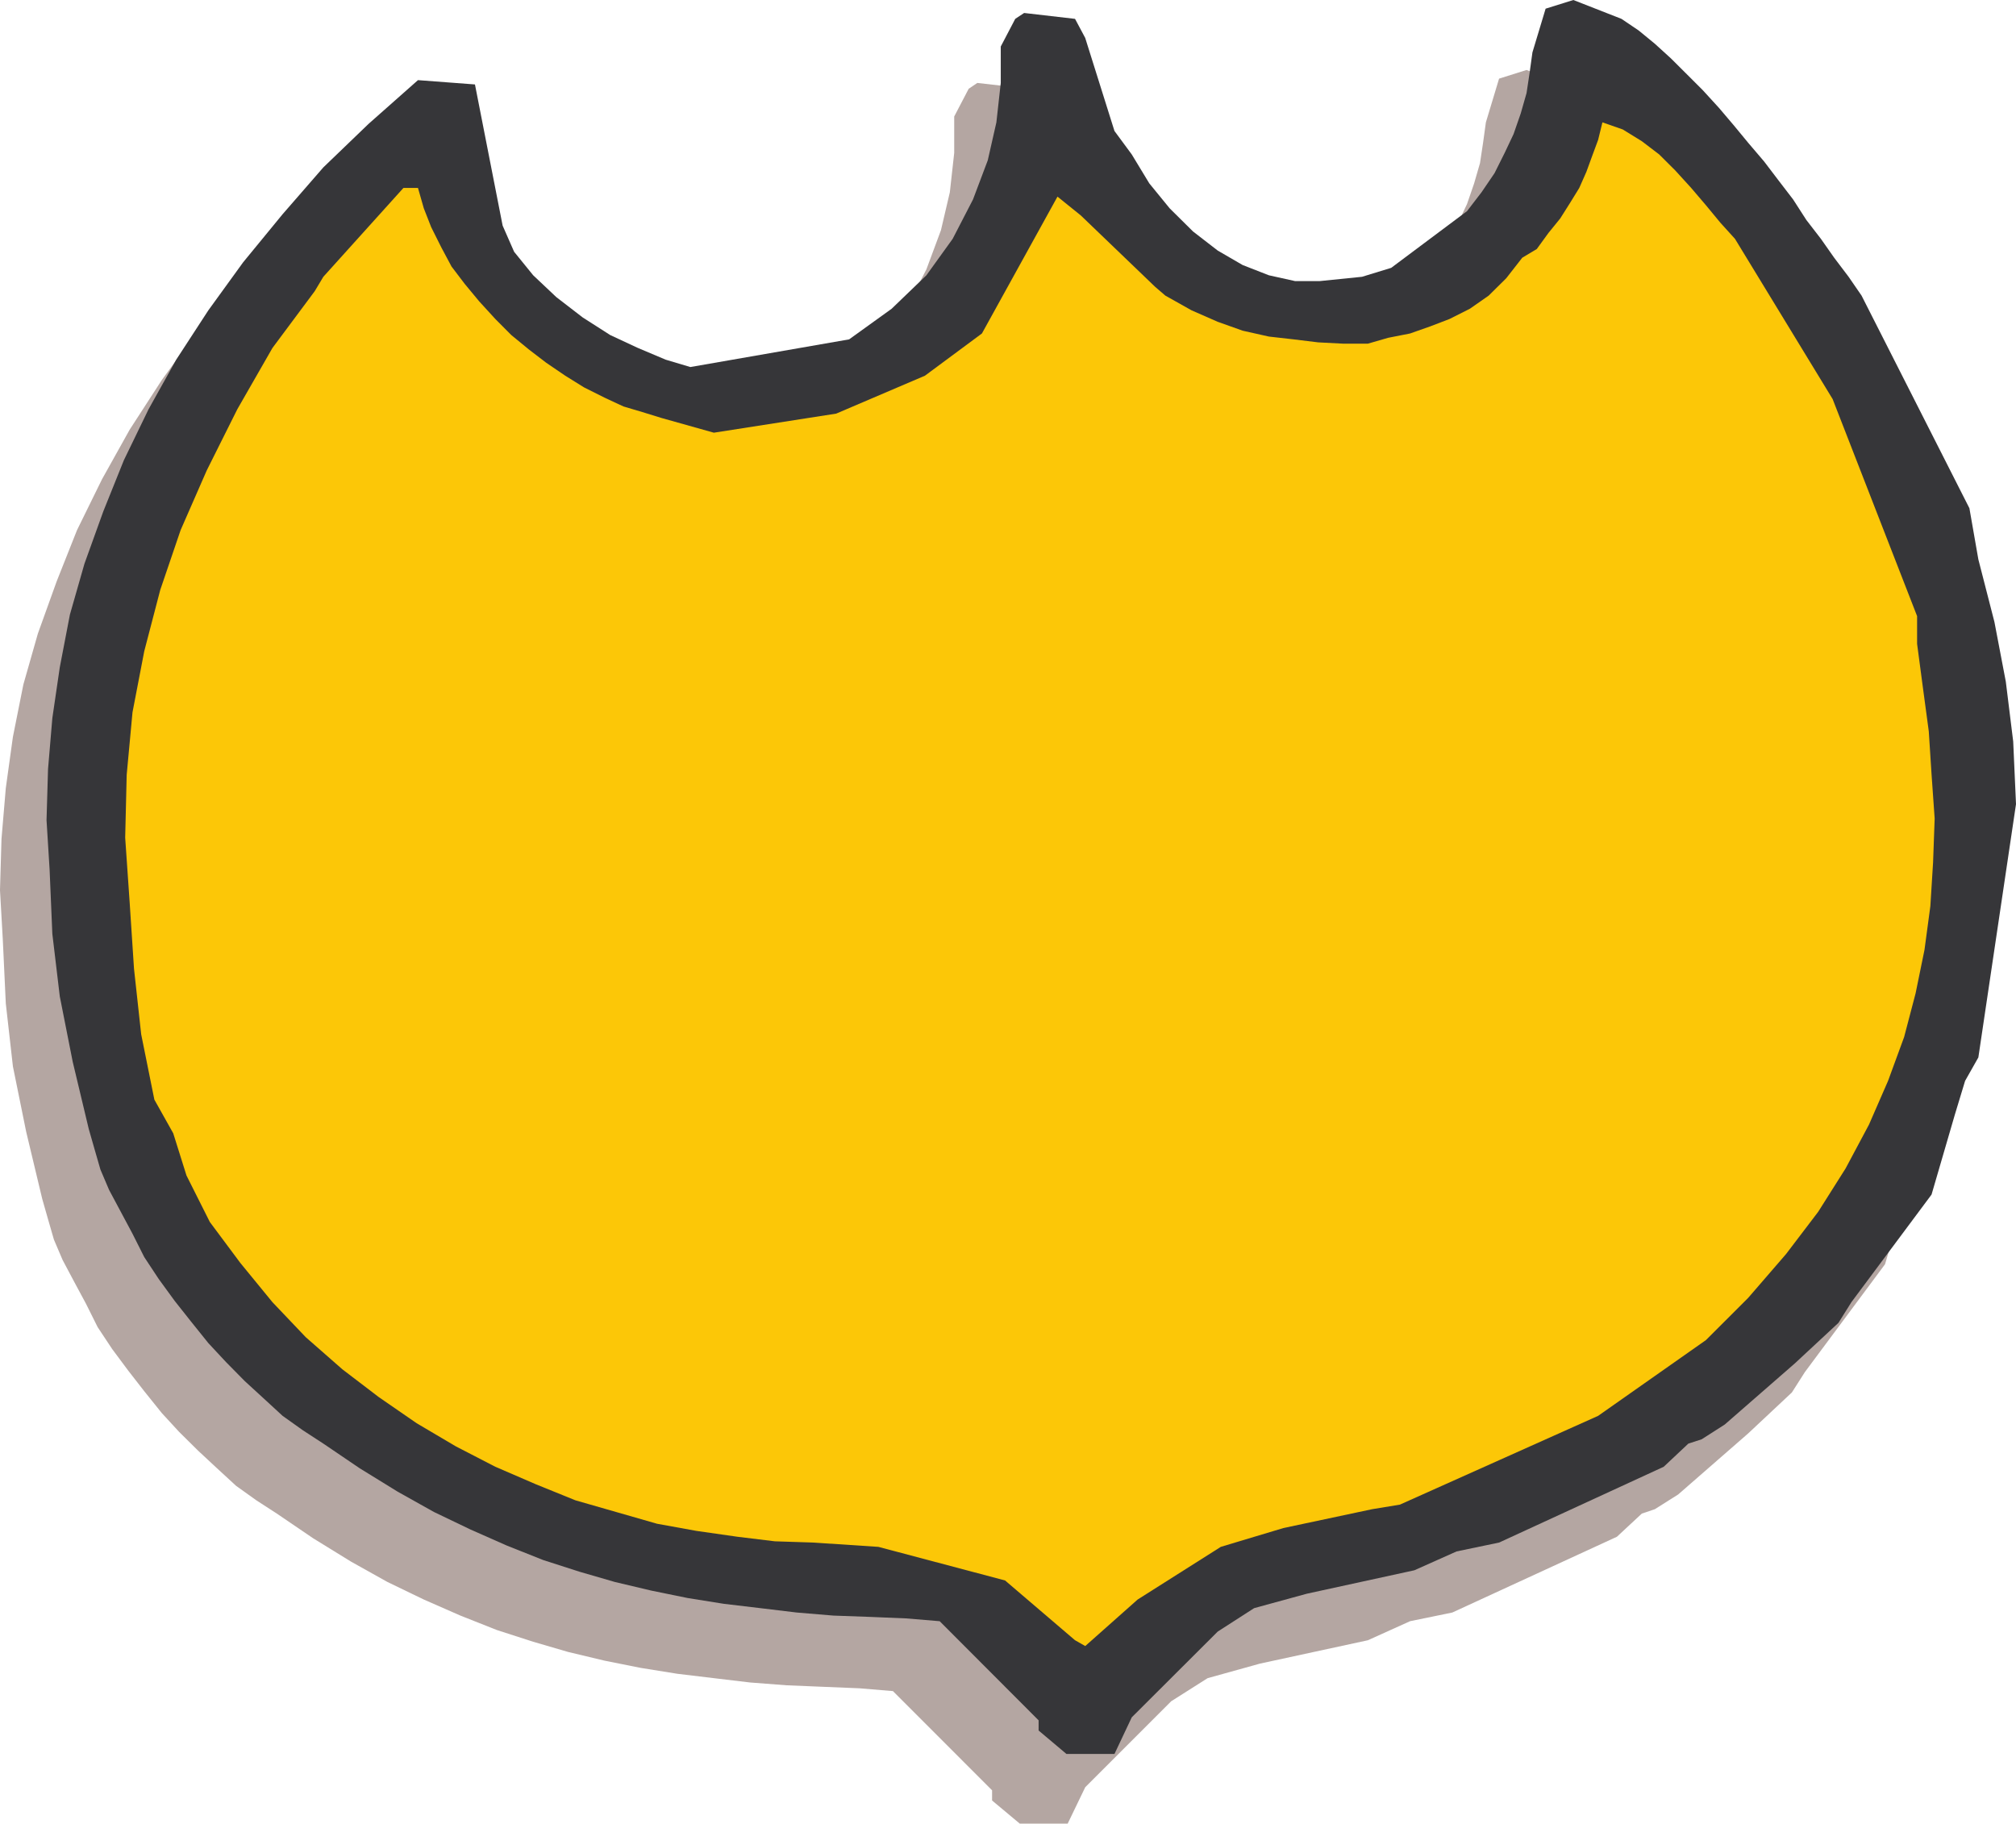
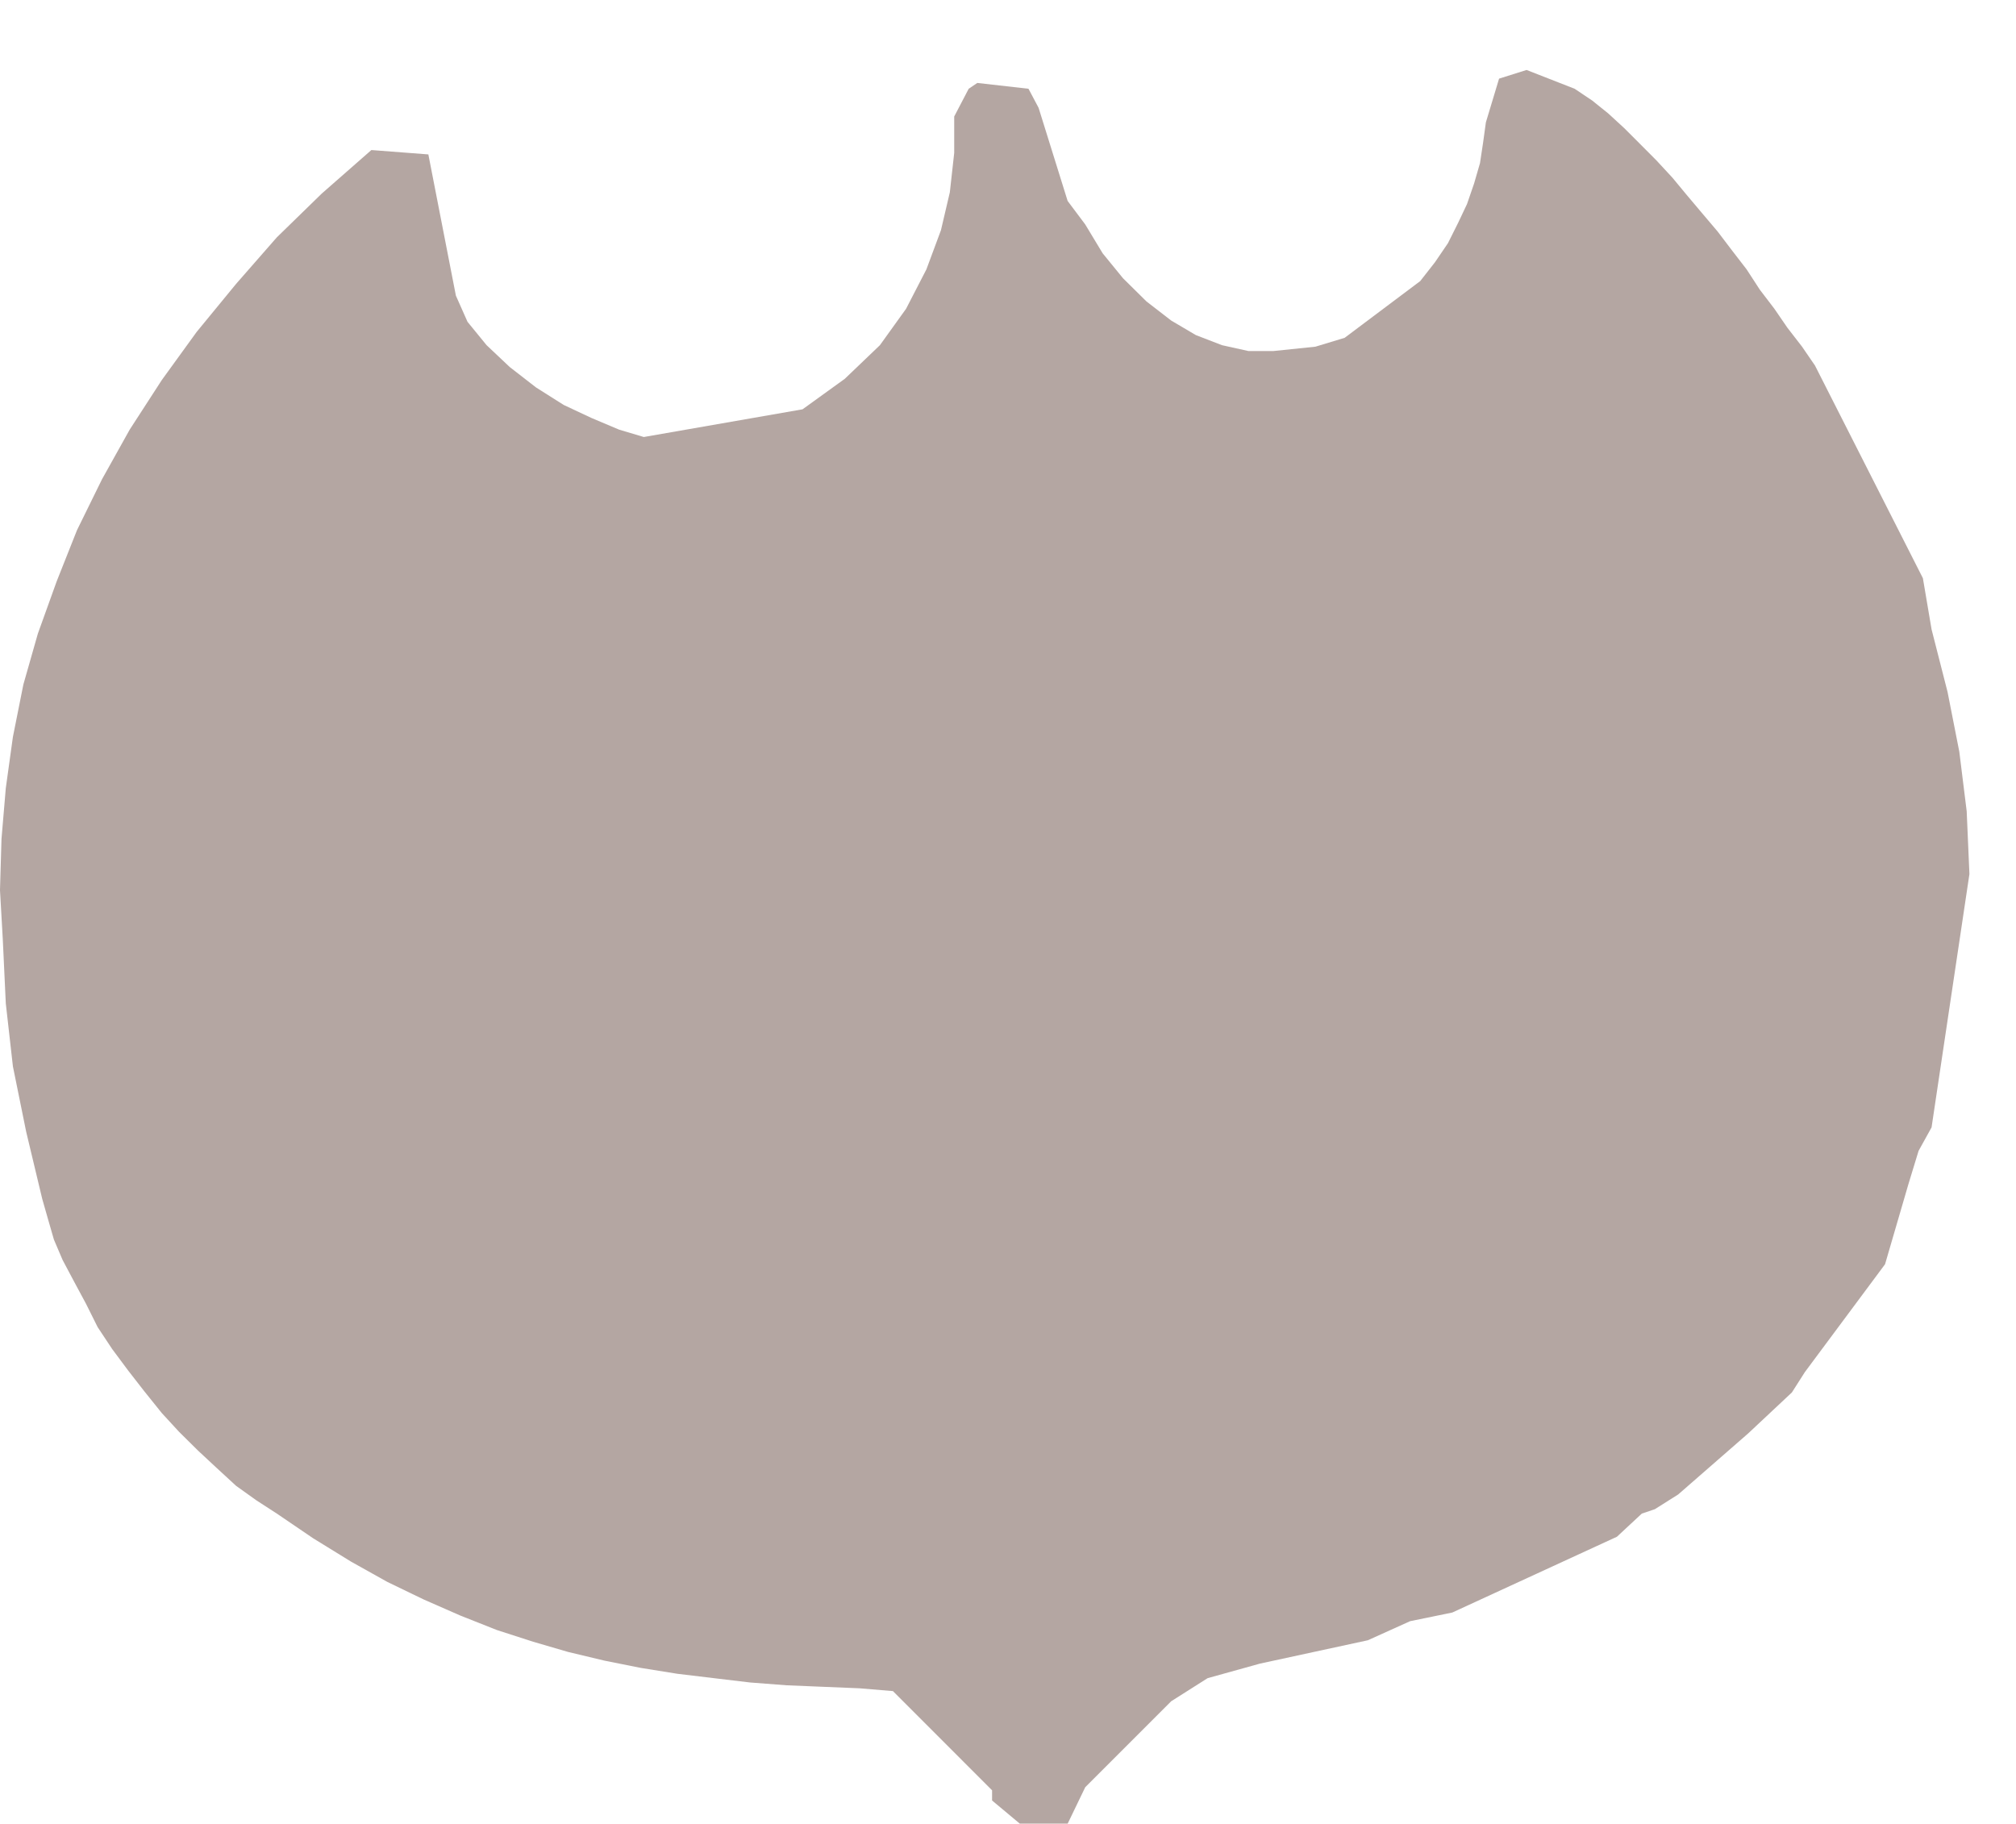
<svg xmlns="http://www.w3.org/2000/svg" width="115.25" height="104.258">
  <path fill="#b4a6a2" d="m58.3 104.258-1.585-1.324v-.582l-5.668-5.672-1.91-.16-2.094-.086-2.078-.086-2.082-.16-2.074-.247-2.082-.25-2.082-.335-2.094-.418-2.078-.497-1.993-.582-2.078-.671-2.082-.825-2.093-.918-2.079-1.004-2.082-1.164-2.168-1.336-2.074-1.41-1.168-.757-1.16-.829-1.09-1.004-1.078-1.003-1.09-1.079-.988-1.074-1.004-1.25-.918-1.18-.918-1.234-.828-1.25-.668-1.34-.672-1.25-.664-1.25-.496-1.164-.336-1.164-.332-1.164-.918-3.84-.758-3.734-.406-3.594-.172-3.664-.16-2.82.086-2.926.246-2.906.406-2.926.598-2.996.828-2.906 1.078-2.996 1.16-2.922 1.43-2.91 1.582-2.836 1.836-2.836 1.992-2.75 2.254-2.746 2.328-2.66 2.57-2.505 2.836-2.488 3.258.25 1.574 8.074.665 1.497 1.09 1.335 1.324 1.25 1.5 1.165 1.586 1.003 1.585.743 1.582.668 1.41.421L45.88 23.4l2.414-1.743 2.008-1.922 1.496-2.082L52.96 15.4l.832-2.239.508-2.168.25-2.254V6.66l.828-1.586.492-.332 2.926.332.578 1.09 1.66 5.324 1.004 1.34 1 1.656 1.164 1.426 1.34 1.324 1.41 1.09 1.41.832 1.496.578 1.516.336h1.41l2.414-.25 1.672-.507 4.32-3.243.844-1.078.742-1.09.582-1.164.508-1.074.406-1.18.336-1.16.176-1.164.16-1.164.754-2.5L87.27 4l2.747 1.074 1.003.672.918.738.918.844.918.918.914.918.915.988.832 1.004.843 1 .914 1.078.828 1.09.829 1.075.757 1.164.832 1.09.739 1.078.843 1.09.739 1.078 6.168 12.156.496 2.926.914 3.578.672 3.418.422 3.402.156 3.59-2.164 14.484-.742 1.34-.582 1.906-1.336 4.578-4.582 6.164-.743 1.165-2.5 2.343-4 3.489-1.335.843-.743.25-1.425 1.325-9.41 4.332-2.415.496-2.414 1.09-6.168 1.335-2.992.832-2.082 1.32-4.914 4.915-1.004 2.082h-2.734" />
-   <path fill="#363639" d="m60.965 100.273-1.59-1.34v-.581l-5.656-5.668-1.922-.16-2.074-.086-2.082-.075-2.094-.175-2.078-.25-2.082-.247-2.078-.332-2.079-.425-2.082-.493-2.007-.582-2.079-.668-2.082-.828-2.078-.918-2.093-1.004-2.079-1.164-2.168-1.336-2.078-1.41-1.164-.758-1.164-.828-1.09-1.004-1.078-.988-1.074-1.09-1.004-1.078-1.004-1.25-.918-1.16-.914-1.254-.828-1.254-.672-1.336-1.336-2.5-.496-1.164-.336-1.164-.332-1.16-.918-3.844-.738-3.734-.426-3.578-.156-3.664-.176-2.836.086-2.922.246-2.91.426-2.907.578-3.011.832-2.91 1.078-2.993 1.176-2.925 1.41-2.91 1.582-2.836 1.836-2.82 1.992-2.75 2.254-2.747 2.328-2.676 2.586-2.488 2.824-2.5 3.258.246 1.582 8.07.657 1.497 1.09 1.343 1.324 1.25 1.511 1.164 1.57 1.004 1.587.739 1.582.668 1.41.421 9.078-1.582 2.43-1.75 1.988-1.914 1.5-2.082 1.164-2.254.844-2.238.492-2.168.25-2.254V2.66l.828-1.582.508-.336 2.91.336.582 1.09 1.672 5.32.988 1.34 1.004 1.656 1.164 1.426 1.336 1.324 1.41 1.09 1.426.828 1.5.586 1.496.332h1.41l2.418-.246 1.668-.511 4.336-3.243.828-1.078.742-1.09.582-1.164.508-1.074.41-1.18.332-1.164.176-1.164.16-1.16.754-2.5L89.945 0l2.75 1.078.989.668.918.754.914.832.918.914.914.914.918 1.004.843.992.828 1.004.915 1.074.832 1.094.824 1.074.758 1.176.832 1.078.757 1.078.825 1.09.742 1.078 6.164 12.153.512 2.926.918 3.574.652 3.418.422 3.418.16 3.582-2.152 14.48-.758 1.34-.582 1.918-1.336 4.582-4.582 6.152-.738 1.18-2.5 2.324-4.004 3.492-1.32.844-.759.246-1.41 1.325-9.41 4.332-2.43.507-2.414 1.078-6.148 1.34-3.012.825-2.082 1.34L64.7 98.18l-.988 2.093h-2.746" />
-   <path fill="#fcc707" d="m61.457 93.773-4-3.418-7.242-1.921-3.75-.247-2.168-.07-2.152-.262-2.34-.335-2.243-.407-2.34-.672-2.327-.668-2.254-.914-2.325-1.004-2.254-1.164-2.242-1.324-2.168-1.496-2.078-1.586-2.094-1.836-1.906-2.004-1.832-2.238-1.746-2.344-1.336-2.66-.758-2.414-1.078-1.922-.754-3.738-.41-3.75-.246-3.754-.258-3.734.086-3.594.332-3.574.672-3.493.914-3.503 1.164-3.418 1.496-3.418 1.746-3.493 2.008-3.503 2.414-3.243.496-.828 4.578-5.078h.832l.333 1.164.421 1.074.582 1.164.582 1.09.754.992.832 1.004.918 1.004.914.918 1.004.824.989.758 1.09.742 1.074.668 1.164.582 1.09.508 1.078.32 1.09.337 3 .843 6.992-1.09 5.074-2.168 3.258-2.414 4.32-7.824 1.336 1.078 4.25 4.082.582.5 1.496.84 1.496.656 1.426.508 1.5.336 1.41.16 1.41.172 1.426.074h1.41l1.164-.336 1.25-.246 1.164-.41 1.09-.418 1.164-.586 1.075-.75 1.003-.992.918-1.176.829-.496.667-.918.672-.828.578-.914.512-.832.406-.918.332-.91.34-.918.246-1.004 1.164.406 1.09.672.989.754.918.914.914 1.004.843.988.829 1.004.832.918 5.582 9.16 4.828 12.407v1.586l.332 2.503.336 2.5.16 2.485.176 2.5-.09 2.5-.156 2.508-.336 2.5-.508 2.484-.656 2.5-.918 2.504-1.09 2.5-1.336 2.504-1.57 2.484-1.836 2.414-2.164 2.504-2.415 2.414-6.164 4.332-11.332 5.075-1.586.261-5.074 1.078-3.578 1.075-4.754 3.011-2.996 2.66-.582-.332" />
</svg>